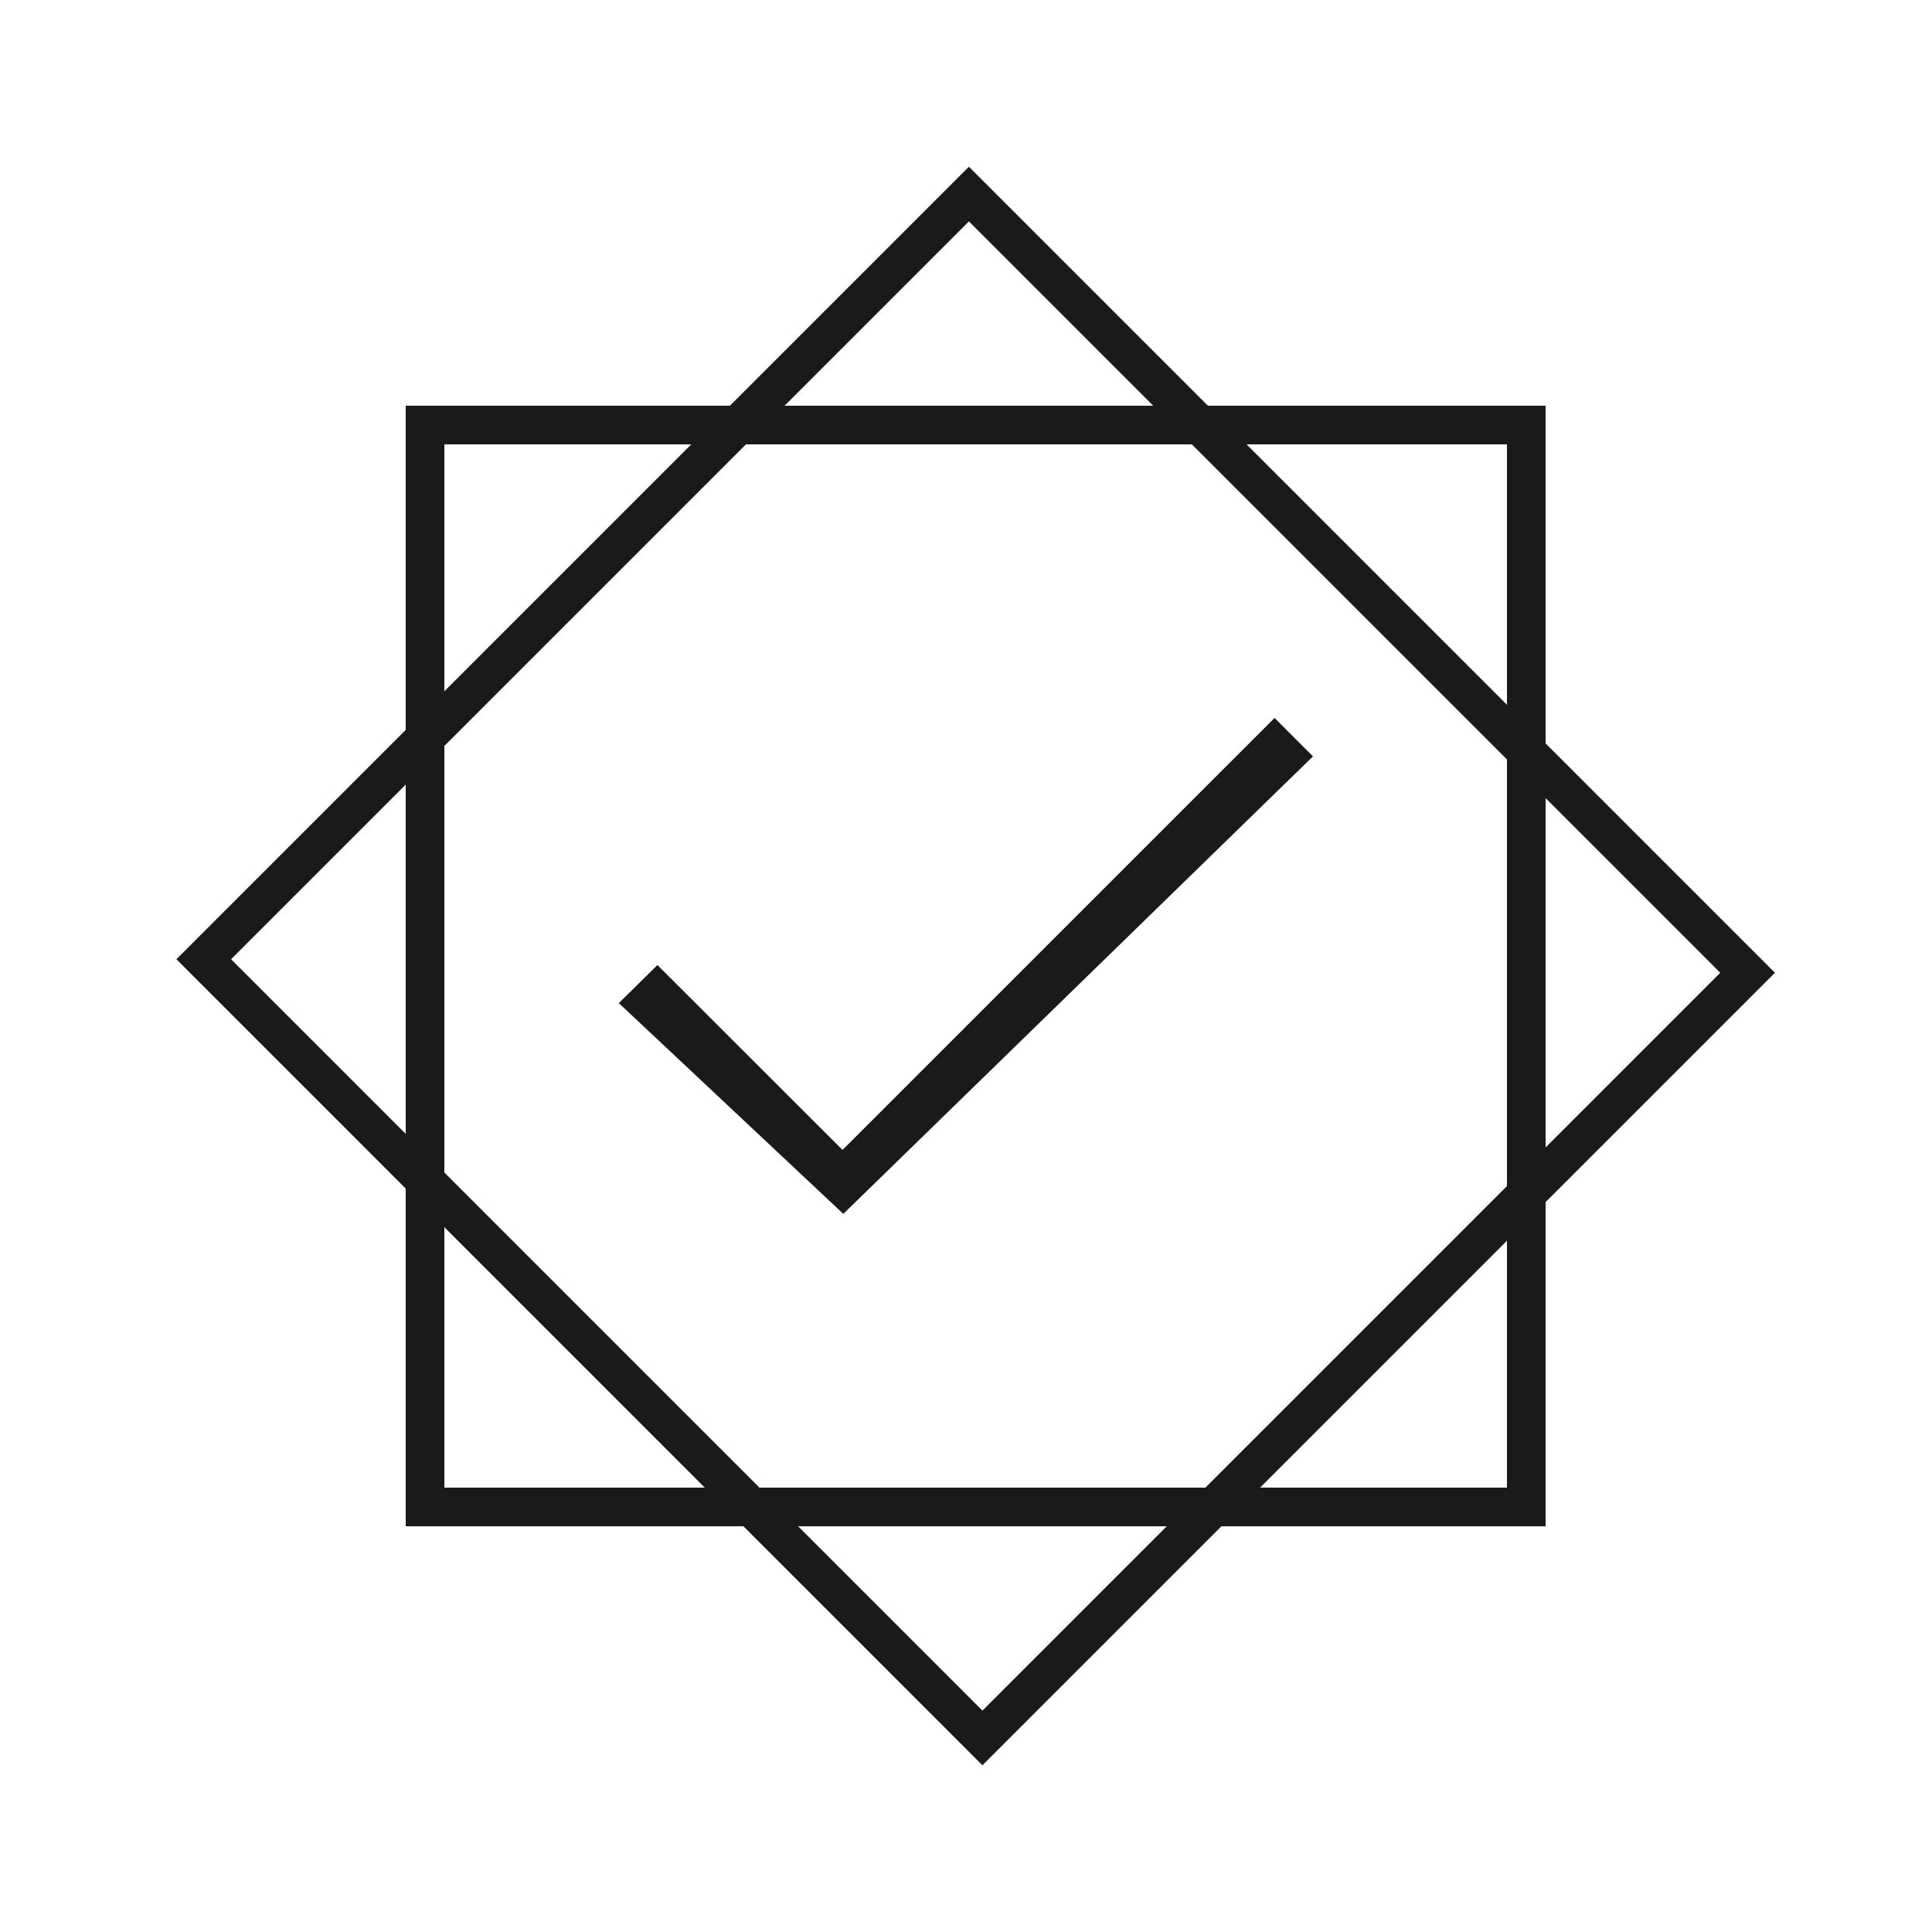
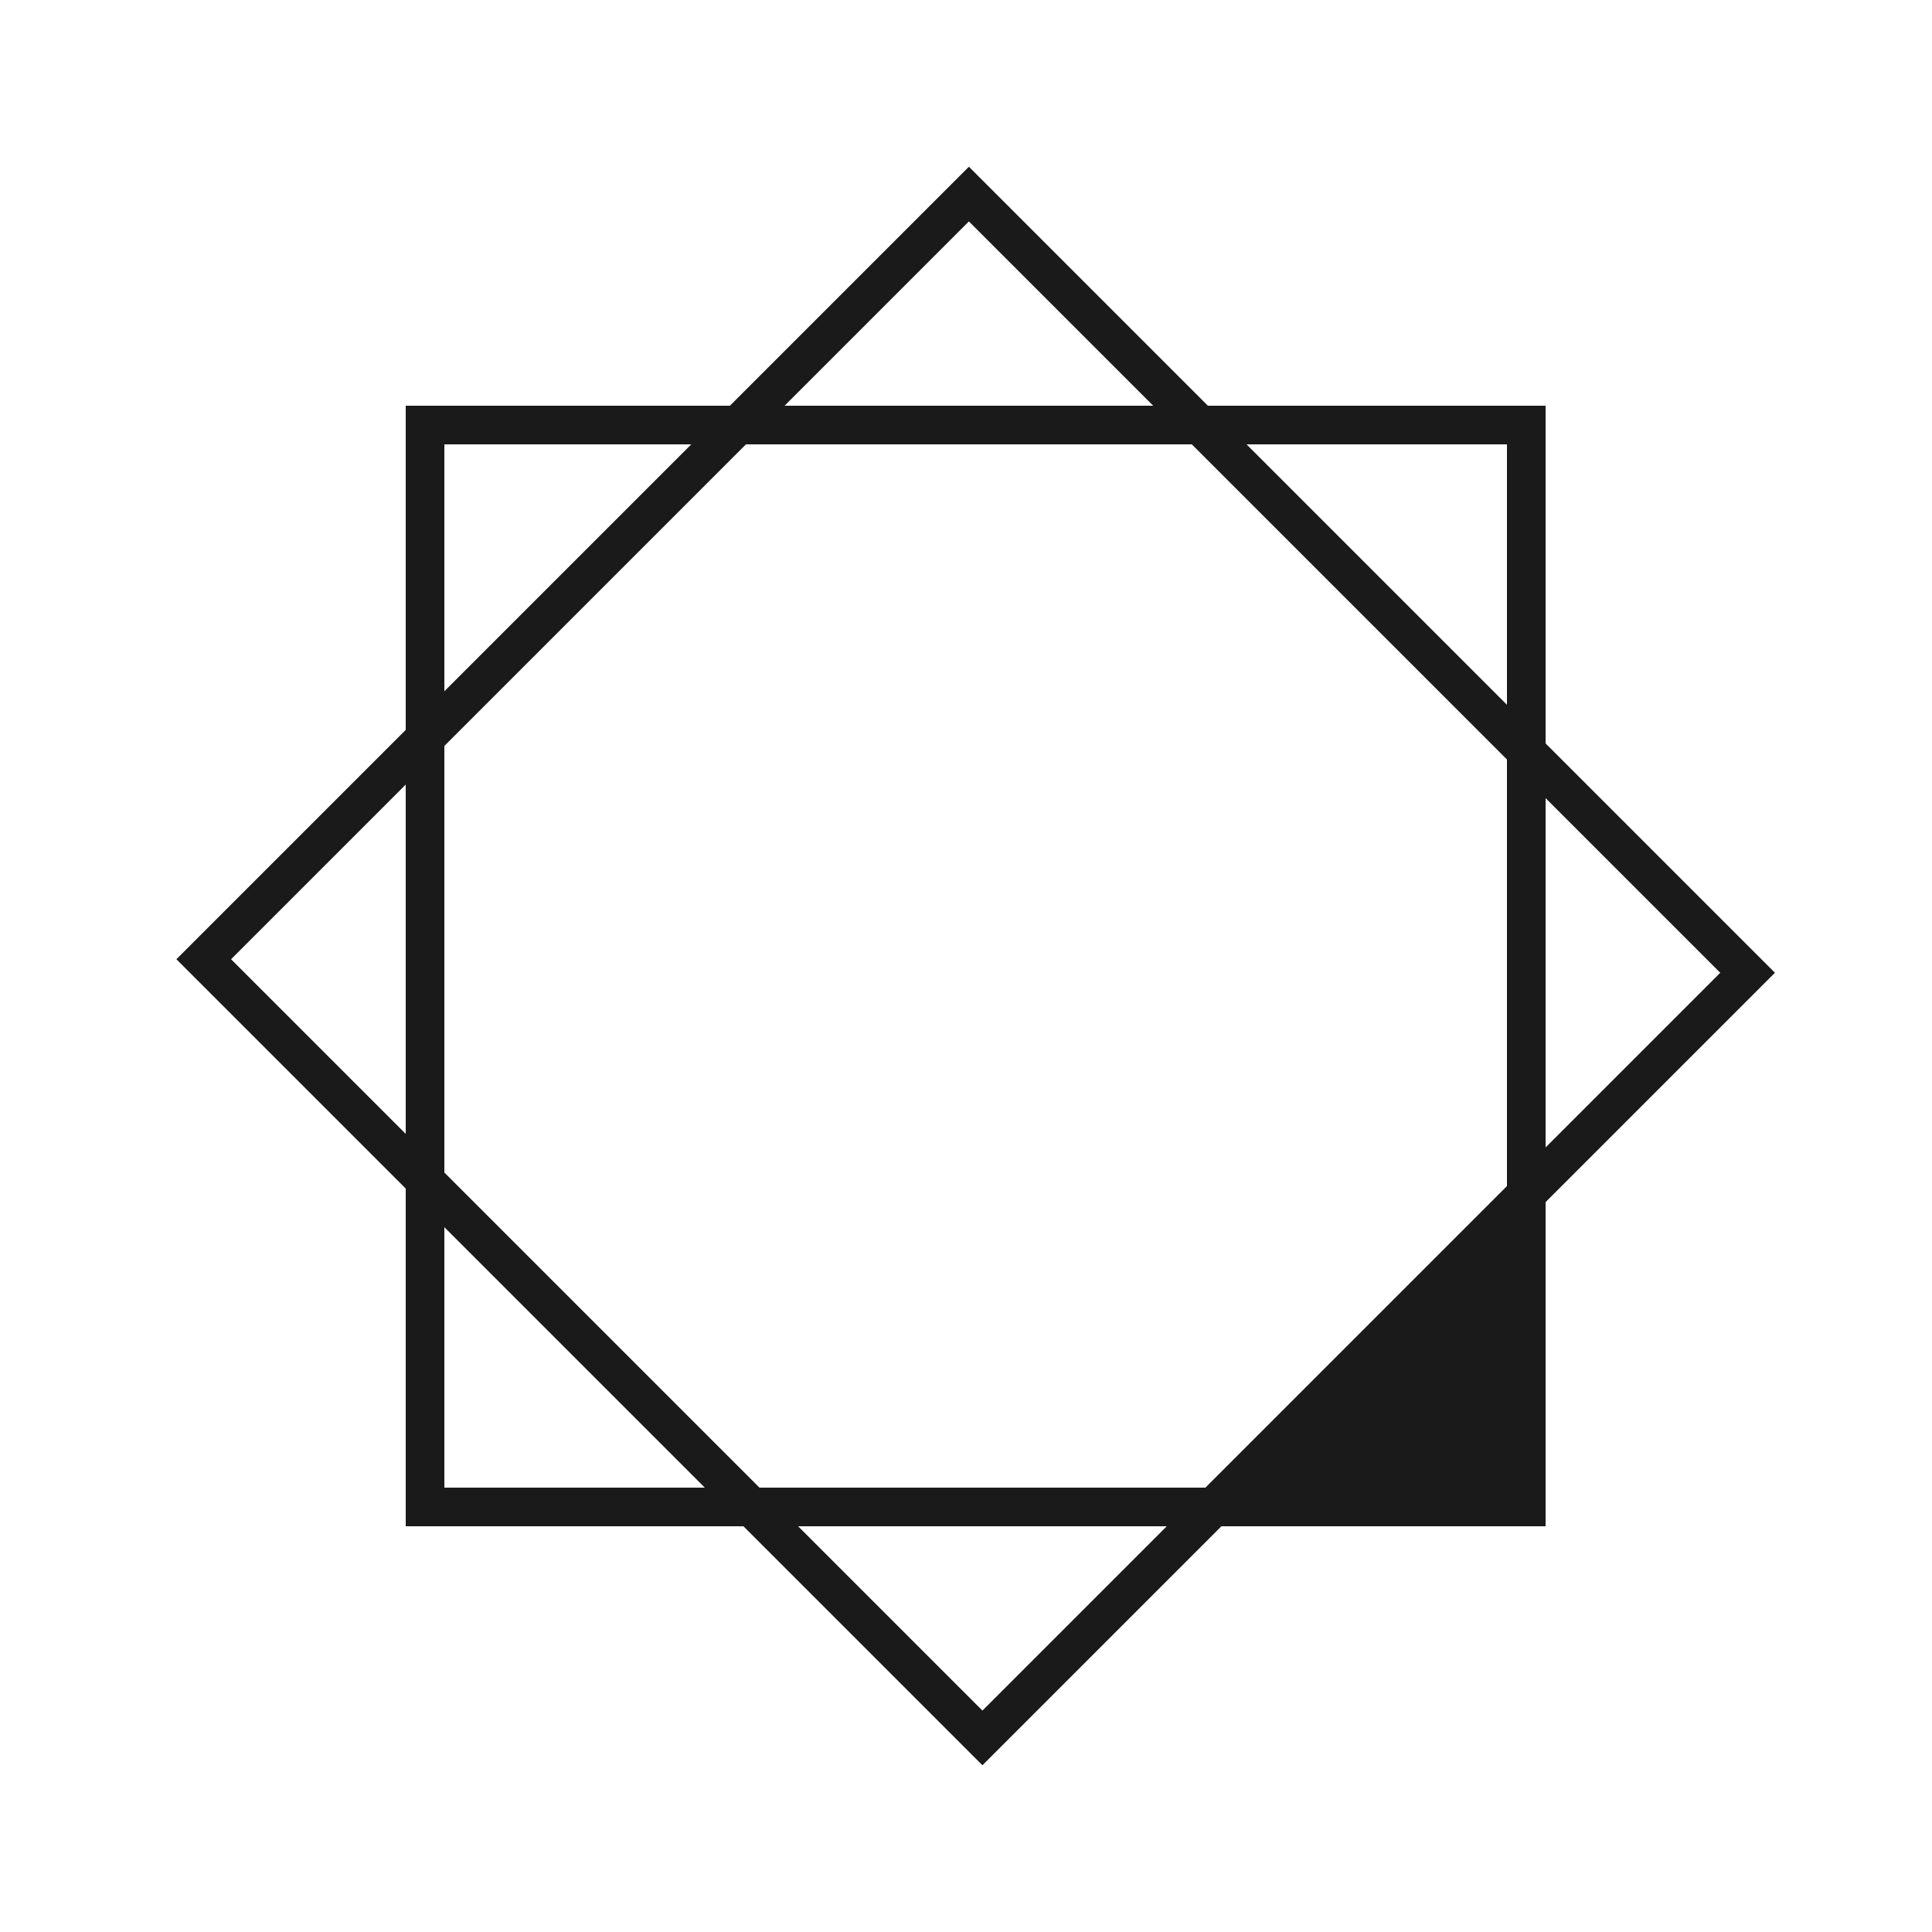
<svg xmlns="http://www.w3.org/2000/svg" height="100px" width="100px" fill="#1a1a1a" version="1.1" x="0px" y="0px" viewBox="0 0 100 100" xml:space="preserve">
-   <path d="M80,38.48V21H62.52L50.15,8.63L37.78,21H21v16.78L9.13,49.65L21,61.52V79h17.48L50.85,91.37L63.22,79H80V62.22l11.87-11.87 L80,38.48z M50.15,11.46L59.69,21H40.61L50.15,11.46z M23,23h12.78L23,35.78V23z M21,58.69l-9.04-9.04L21,40.61V58.69z M23,77V63.52 L36.48,77H23z M50.85,88.54L41.31,79h19.08L50.85,88.54z M78,77H65.22L78,64.22V77z M78,61.39L62.39,77H39.31L23,60.69V38.61 L38.61,23h23.08L78,39.31V61.39z M78,36.48L64.52,23H78V36.48z M80,41.31l9.04,9.04L80,59.39V41.31z" />
-   <polygon points="67.96,39.15 43.65,62.83 32.029,51.92 34.029,49.95 43.609,59.52 65.971,37.16 " />
+   <path d="M80,38.48V21H62.52L50.15,8.63L37.78,21H21v16.78L9.13,49.65L21,61.52V79h17.48L50.85,91.37L63.22,79H80V62.22l11.87-11.87 L80,38.48z M50.15,11.46L59.69,21H40.61L50.15,11.46z M23,23h12.78L23,35.78V23z M21,58.69l-9.04-9.04L21,40.61V58.69z M23,77V63.52 L36.48,77H23z M50.85,88.54L41.31,79h19.08L50.85,88.54z M78,77L78,64.22V77z M78,61.39L62.39,77H39.31L23,60.69V38.61 L38.61,23h23.08L78,39.31V61.39z M78,36.48L64.52,23H78V36.48z M80,41.31l9.04,9.04L80,59.39V41.31z" />
</svg>